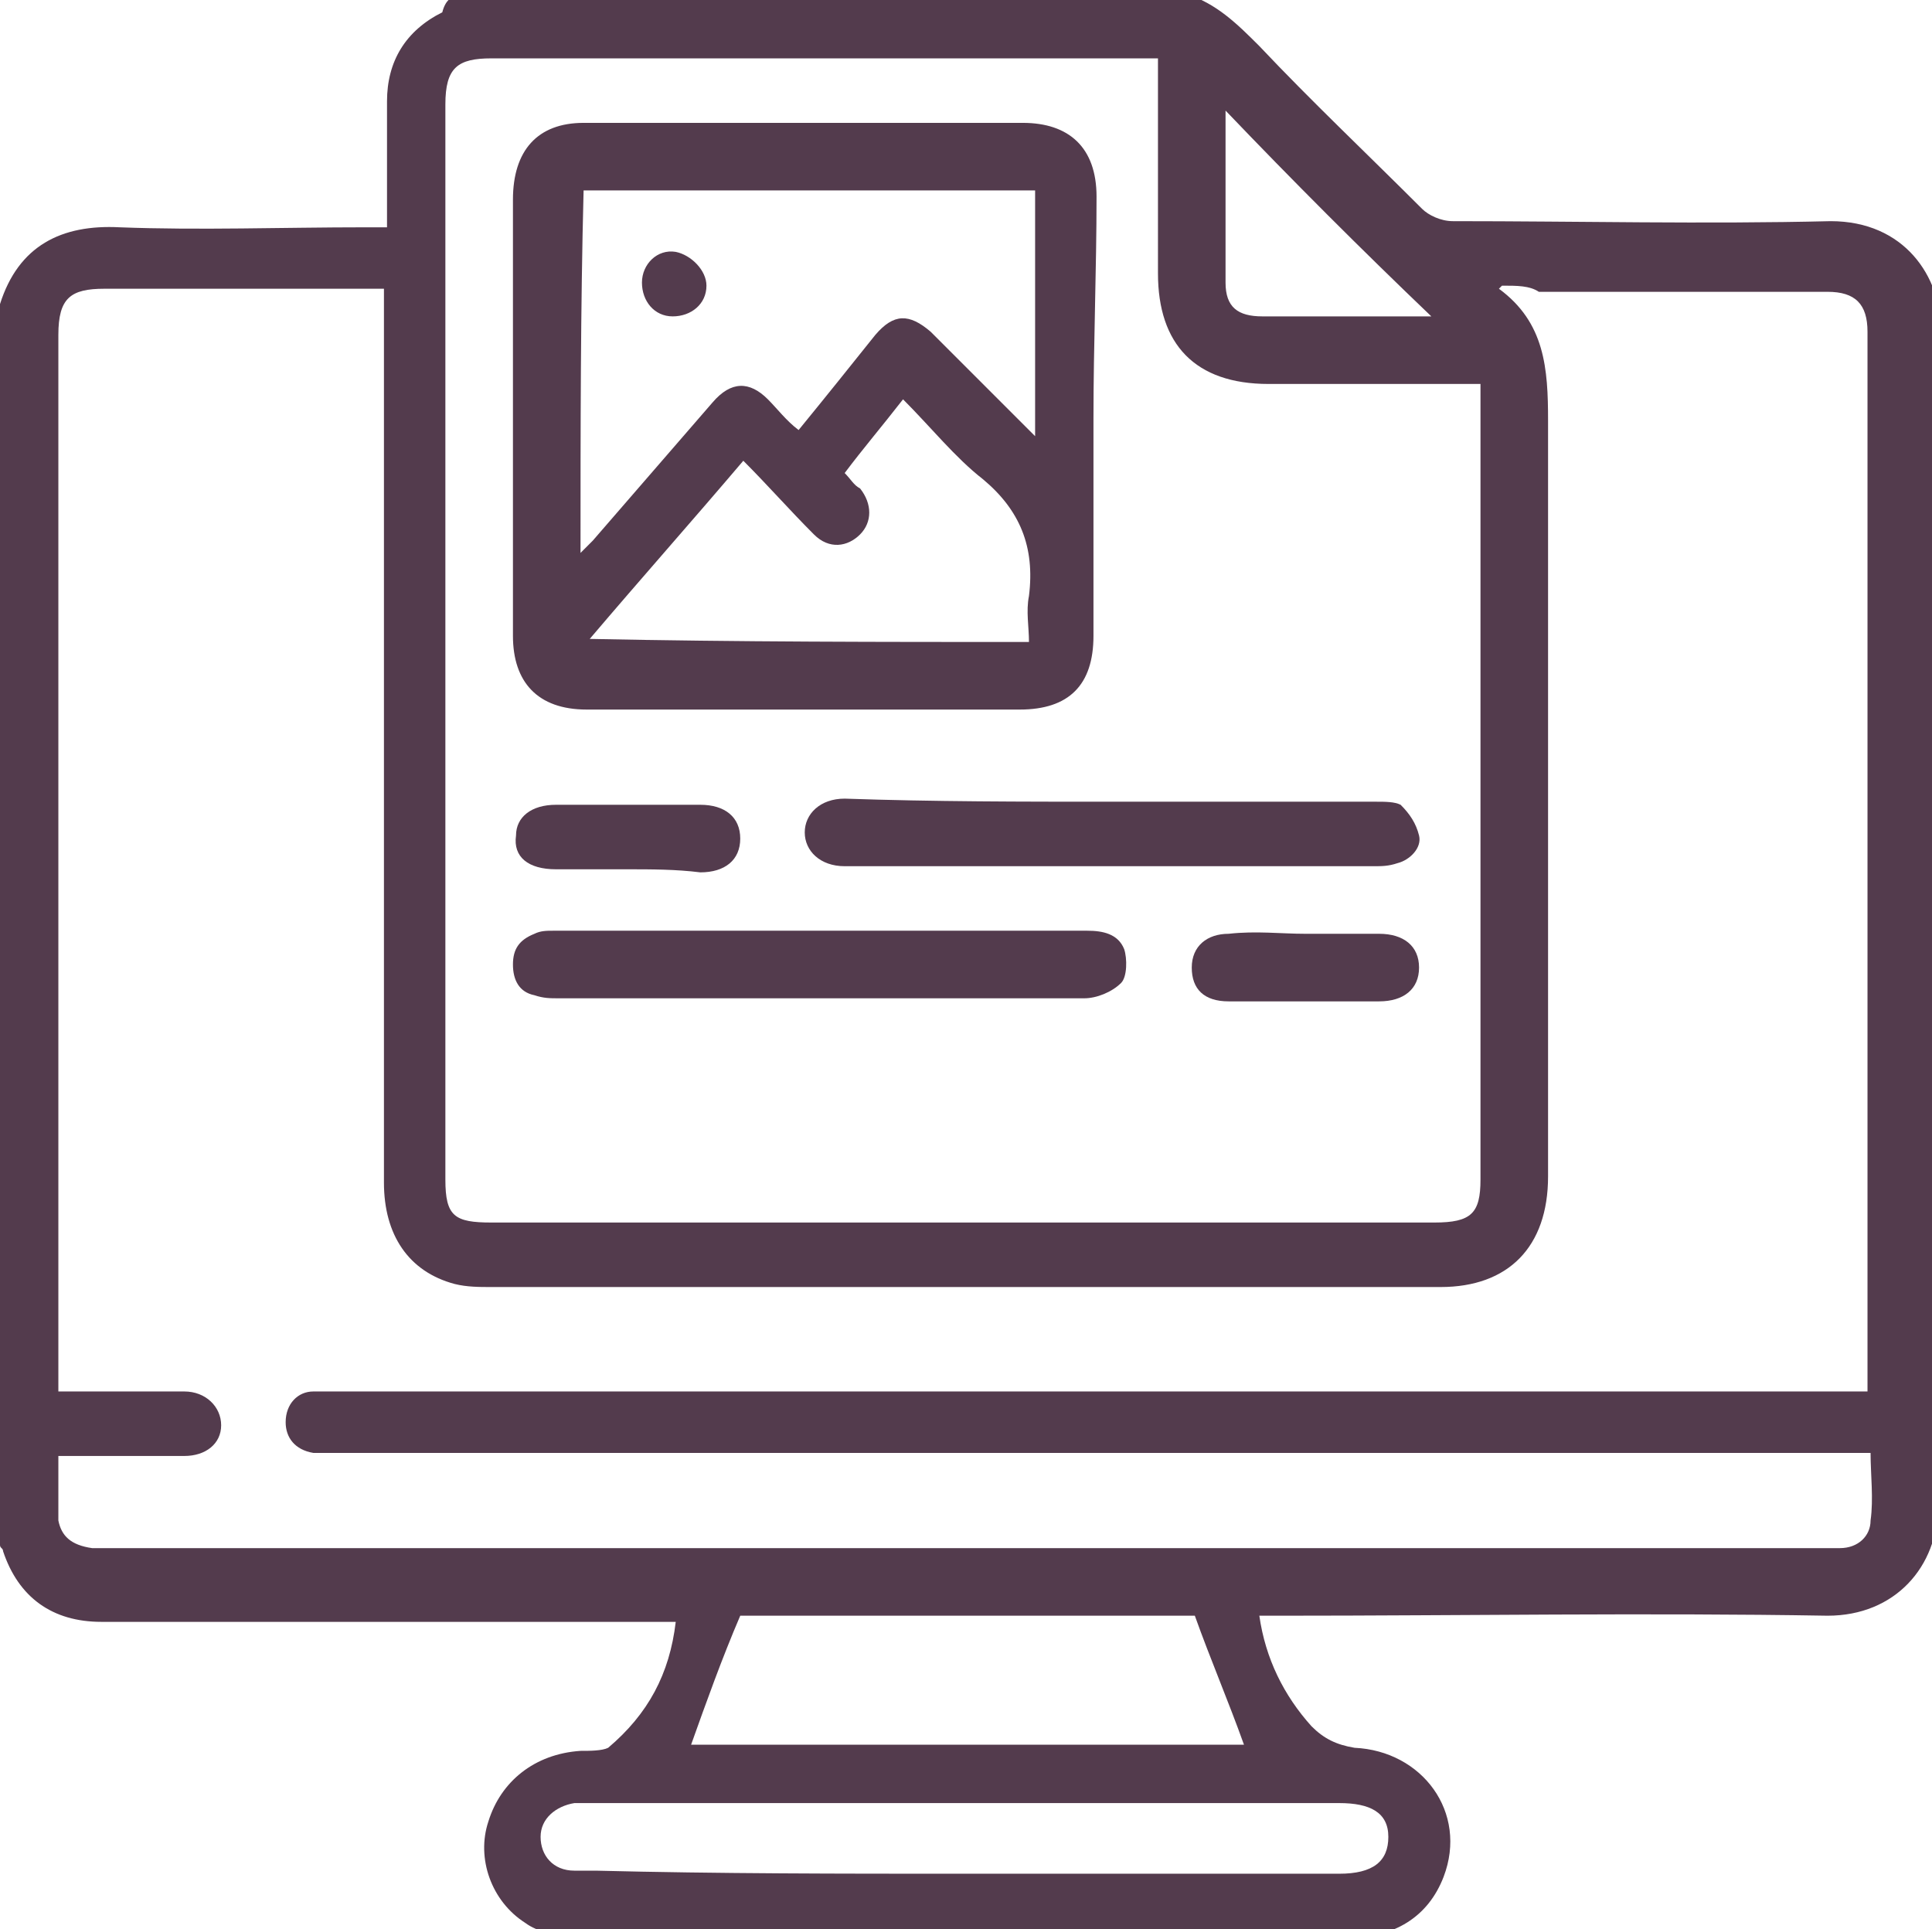
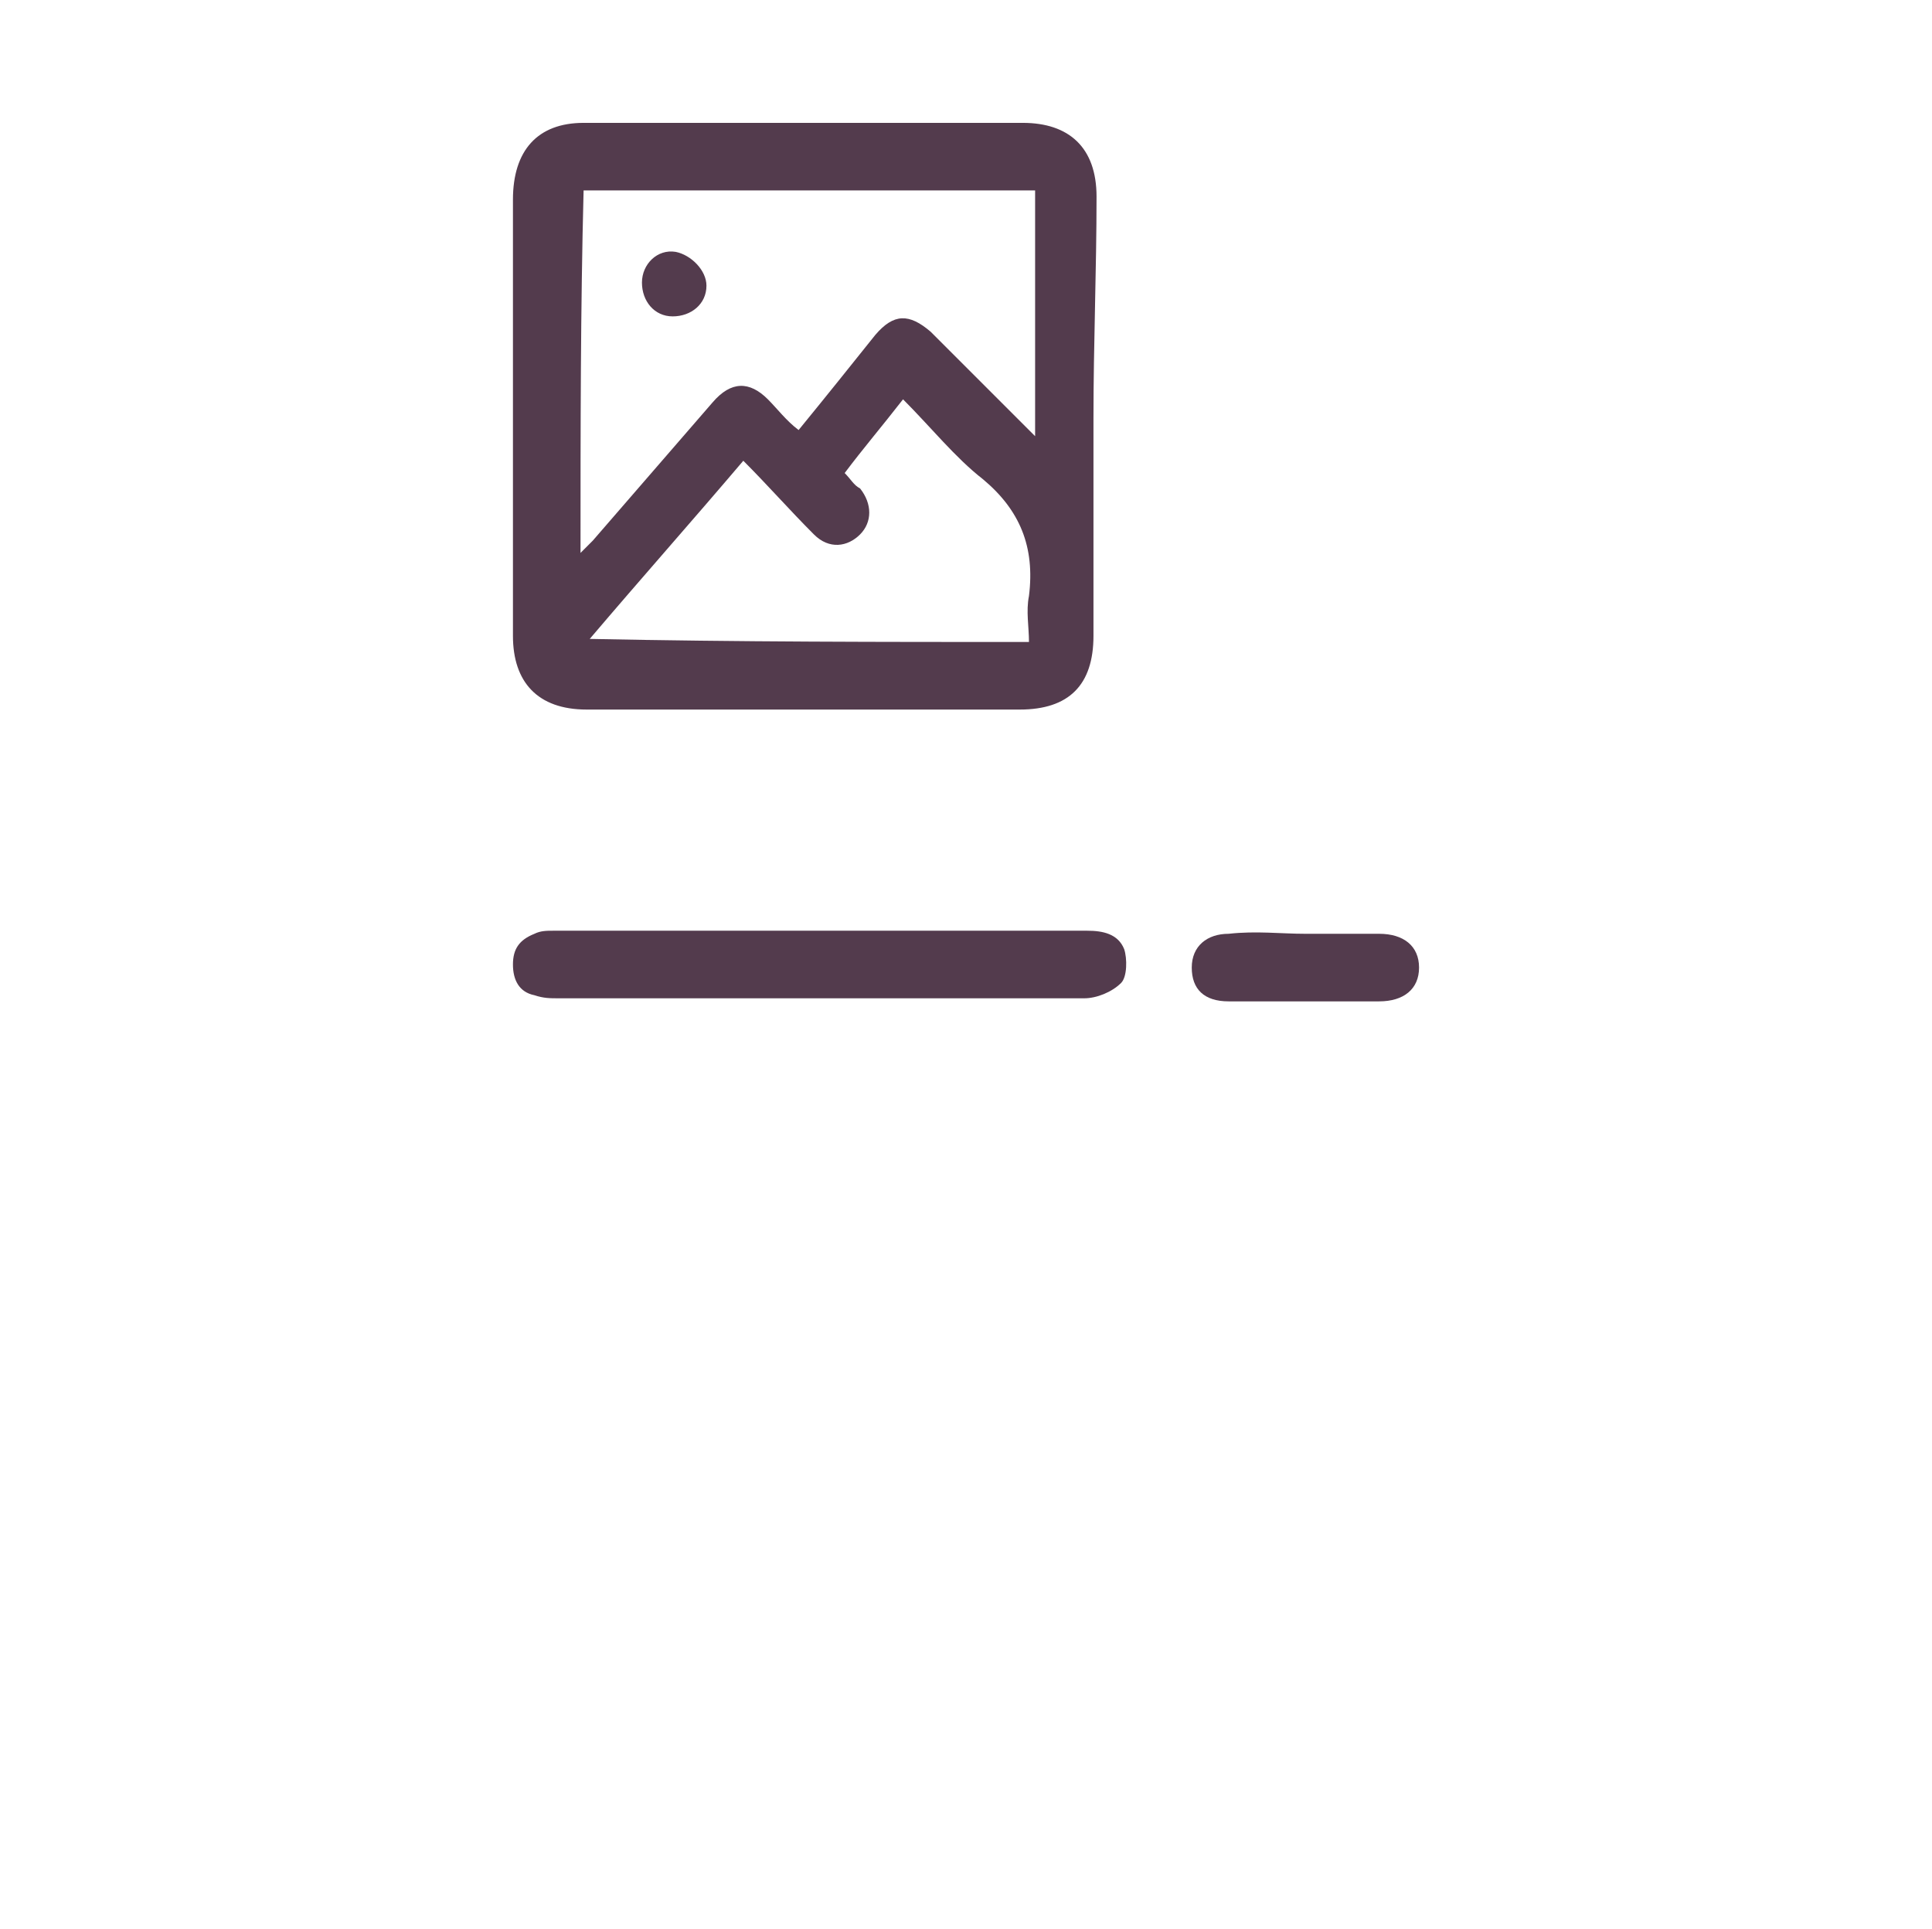
<svg xmlns="http://www.w3.org/2000/svg" version="1.1" id="Layer_1" x="0px" y="0px" viewBox="0 0 62.9 62.8" style="enable-background:new 0 0 62.9 62.8;" xml:space="preserve">
  <style type="text/css">
	.st0{fill:#533B4D;}
</style>
  <g>
    <g>
-       <path class="st0" d="M14.9-0.2c7.9,0,15.8,0,23.7,0c1,0.3,1.7,1,2.4,1.7c1.7,1.8,3.5,3.5,5.3,5.3c0.2,0.2,0.6,0.4,1,0.4    c4.1,0,8.2,0.1,12.3,0c2.4,0,3.6,1.8,3.6,3.6C63,23.5,63,36.2,63.1,49c0,2-1.4,3.6-3.6,3.6c-5.9-0.1-11.9,0-17.8,0    c-0.2,0-0.5,0-0.7,0c0.2,1.4,0.8,2.6,1.7,3.6c0.4,0.4,0.8,0.6,1.4,0.7c2.2,0.1,3.7,2.1,2.9,4.2c-0.5,1.3-1.6,2-3.2,2    c-7.7,0-15.5,0-23.2,0c-0.7,0-1.3,0.1-2,0c-0.5-0.1-1.1-0.2-1.5-0.5c-1.1-0.7-1.6-2.1-1.2-3.3c0.4-1.3,1.5-2.2,3-2.3    c0.3,0,0.7,0,0.9-0.1c1.3-1.1,2-2.4,2.2-4.1c-0.3,0-0.6,0-0.8,0c-6,0-11.9,0-17.9,0c-1.6,0-2.7-0.8-3.2-2.3c0-0.1-0.1-0.1-0.1-0.2    C0,36.8,0,23.4,0,9.9C0.6,8,2,7.3,3.9,7.4c2.6,0.1,5.3,0,8,0c0.2,0,0.4,0,0.7,0c0-0.3,0-0.5,0-0.7c0-1.1,0-2.3,0-3.4    c0-1.3,0.6-2.3,1.8-2.9C14.5,0,14.7-0.1,14.9-0.2z M48.9,9.3l-0.1,0.1c1.5,1.1,1.6,2.6,1.6,4.3c0,8.2,0,16.4,0,24.6    c0,2.3-1.3,3.6-3.5,3.6c-10.3,0-20.6,0-30.9,0c-0.4,0-0.8,0-1.2-0.1c-1.5-0.4-2.3-1.6-2.3-3.3c0-9.4,0-18.9,0-28.3    c0-0.3,0-0.5,0-0.8c-0.3,0-0.5,0-0.7,0c-2.8,0-5.6,0-8.4,0c-1.1,0-1.5,0.3-1.5,1.5c0,11.2,0,22.4,0,33.7c0,0.2,0,0.4,0,0.7    c1.4,0,2.8,0,4.1,0c0.7,0,1.2,0.5,1.2,1.1s-0.5,1-1.2,1c-0.6,0-1.2,0-1.8,0c-0.8,0-1.5,0-2.3,0c0,0.6,0,1.2,0,1.7    c0,0.1,0,0.2,0,0.4C2,50,2.3,50.3,3,50.4c0.2,0,0.4,0,0.6,0c18.6,0,37.1,0,55.7,0c0.2,0,0.4,0,0.6,0c0.6,0,1-0.4,1-0.9    c0.1-0.7,0-1.5,0-2.2c-0.3,0-0.6,0-0.9,0c-16.4,0-32.8,0-49.1,0c-0.2,0-0.5,0-0.7,0c-0.6-0.1-0.9-0.5-0.9-1c0-0.6,0.4-1,0.9-1    c0.2,0,0.5,0,0.7,0c16.4,0,32.8,0,49.1,0c0.3,0,0.5,0,0.8,0c0-0.2,0-0.3,0-0.3c0-11.4,0-22.8,0-34.2c0-0.9-0.4-1.3-1.3-1.3    c-3.1,0-6.3,0-9.4,0C49.8,9.3,49.4,9.3,48.9,9.3z M37.7,1.9c-0.3,0-0.5,0-0.7,0c-7,0-14,0-21,0c-1.1,0-1.5,0.3-1.5,1.5    c0,11.7,0,23.3,0,35c0,1.2,0.3,1.4,1.5,1.4c10.2,0,20.5,0,30.7,0c1.2,0,1.5-0.3,1.5-1.4c0-8.4,0-16.8,0-25.2c0-0.2,0-0.4,0-0.7    c-0.3,0-0.5,0-0.7,0c-2.1,0-4.1,0-6.2,0c-2.4,0-3.6-1.3-3.6-3.6C37.7,6.6,37.7,4.3,37.7,1.9z M22.5,56.8c6,0,12,0,18,0    c-0.5-1.4-1.1-2.8-1.6-4.2c-4.9,0-9.9,0-14.8,0C23.5,54,23,55.4,22.5,56.8z M31.4,61c4.1,0,8.1,0,12.2,0c1.1,0,1.6-0.4,1.6-1.2    s-0.6-1.1-1.6-1.1c-8.1,0-16.2,0-24.3,0c-0.2,0-0.4,0-0.6,0c-0.6,0.1-1.1,0.5-1.1,1.1s0.4,1.1,1.1,1.1c0.2,0,0.5,0,0.7,0    C23.4,61,27.4,61,31.4,61z M39.9,3.6c0,1.9,0,3.7,0,5.6c0,0.8,0.4,1.1,1.2,1.1c1.7,0,3.4,0,5.2,0c0.1,0,0.2,0,0.3,0    C44.3,8.1,42.1,5.9,39.9,3.6z" />
      <path class="st0" d="M35.6,13.6c0,2.4,0,4.7,0,7.1c0,1.6-0.8,2.4-2.4,2.4c-4.7,0-9.4,0-14.1,0c-1.6,0-2.4-0.9-2.4-2.4    c0-4.7,0-9.5,0-14.2C16.7,4.9,17.5,4,19,4c4.8,0,9.5,0,14.3,0c1.5,0,2.4,0.8,2.4,2.4C35.7,8.8,35.6,11.2,35.6,13.6z M18.9,18    c0.2-0.2,0.3-0.3,0.4-0.4c1.3-1.5,2.6-3,3.9-4.5c0.6-0.7,1.2-0.7,1.8-0.1c0.3,0.3,0.6,0.7,1,1c0.9-1.1,1.7-2.1,2.5-3.1    c0.6-0.7,1.1-0.7,1.8-0.1c0.2,0.2,0.4,0.4,0.6,0.6c0.9,0.9,1.8,1.8,2.8,2.8c0-2.8,0-5.4,0-8c-4.9,0-9.8,0-14.7,0    C18.9,10.1,18.9,13.9,18.9,18z M33.5,20.9c0-0.5-0.1-1,0-1.5c0.2-1.6-0.3-2.8-1.5-3.8c-0.9-0.7-1.7-1.7-2.6-2.6    c-0.7,0.9-1.3,1.6-1.9,2.4c0.2,0.2,0.3,0.4,0.5,0.5c0.4,0.5,0.4,1.1,0,1.5s-1,0.5-1.5,0c-0.8-0.8-1.5-1.6-2.3-2.4    c-1.7,2-3.3,3.8-5,5.8C24,20.9,28.8,20.9,33.5,20.9z" />
      <path class="st0" d="M26.6,32.5c-2.8,0-5.6,0-8.4,0c-0.3,0-0.5,0-0.8-0.1c-0.5-0.1-0.7-0.5-0.7-1s0.2-0.8,0.7-1    c0.2-0.1,0.4-0.1,0.6-0.1c5.8,0,11.6,0,17.4,0c0.5,0,1,0.1,1.2,0.6c0.1,0.3,0.1,0.9-0.1,1.1c-0.3,0.3-0.8,0.5-1.2,0.5    C32.4,32.5,29.5,32.5,26.6,32.5z" />
-       <path class="st0" d="M36.2,26.1c2.9,0,5.7,0,8.6,0c0.3,0,0.6,0,0.8,0.1c0.3,0.3,0.5,0.6,0.6,1s-0.3,0.8-0.7,0.9    c-0.3,0.1-0.5,0.1-0.8,0.1c-5.7,0-11.3,0-17,0c-0.1,0-0.2,0-0.2,0c-0.8,0-1.3-0.5-1.3-1.1s0.5-1.1,1.3-1.1    C30.4,26.1,33.3,26.1,36.2,26.1z" />
      <path class="st0" d="M42.5,30.4c0.8,0,1.6,0,2.4,0c0.8,0,1.3,0.4,1.3,1.1s-0.5,1.1-1.3,1.1c-1.6,0-3.2,0-4.9,0    c-0.8,0-1.2-0.4-1.2-1.1c0-0.7,0.5-1.1,1.2-1.1C40.9,30.3,41.7,30.4,42.5,30.4z" />
-       <path class="st0" d="M20.4,28.3c-0.8,0-1.6,0-2.3,0c-0.9,0-1.4-0.4-1.3-1.1c0-0.6,0.5-1,1.3-1c1.6,0,3.2,0,4.7,0    c0.8,0,1.3,0.4,1.3,1.1s-0.5,1.1-1.3,1.1C22,28.3,21.2,28.3,20.4,28.3z" />
      <path class="st0" d="M23,9.3c0,0.6-0.5,1-1.1,1s-1-0.5-1-1.1s0.5-1.1,1.1-1C22.5,8.3,23,8.8,23,9.3z" />
    </g>
  </g>
</svg>